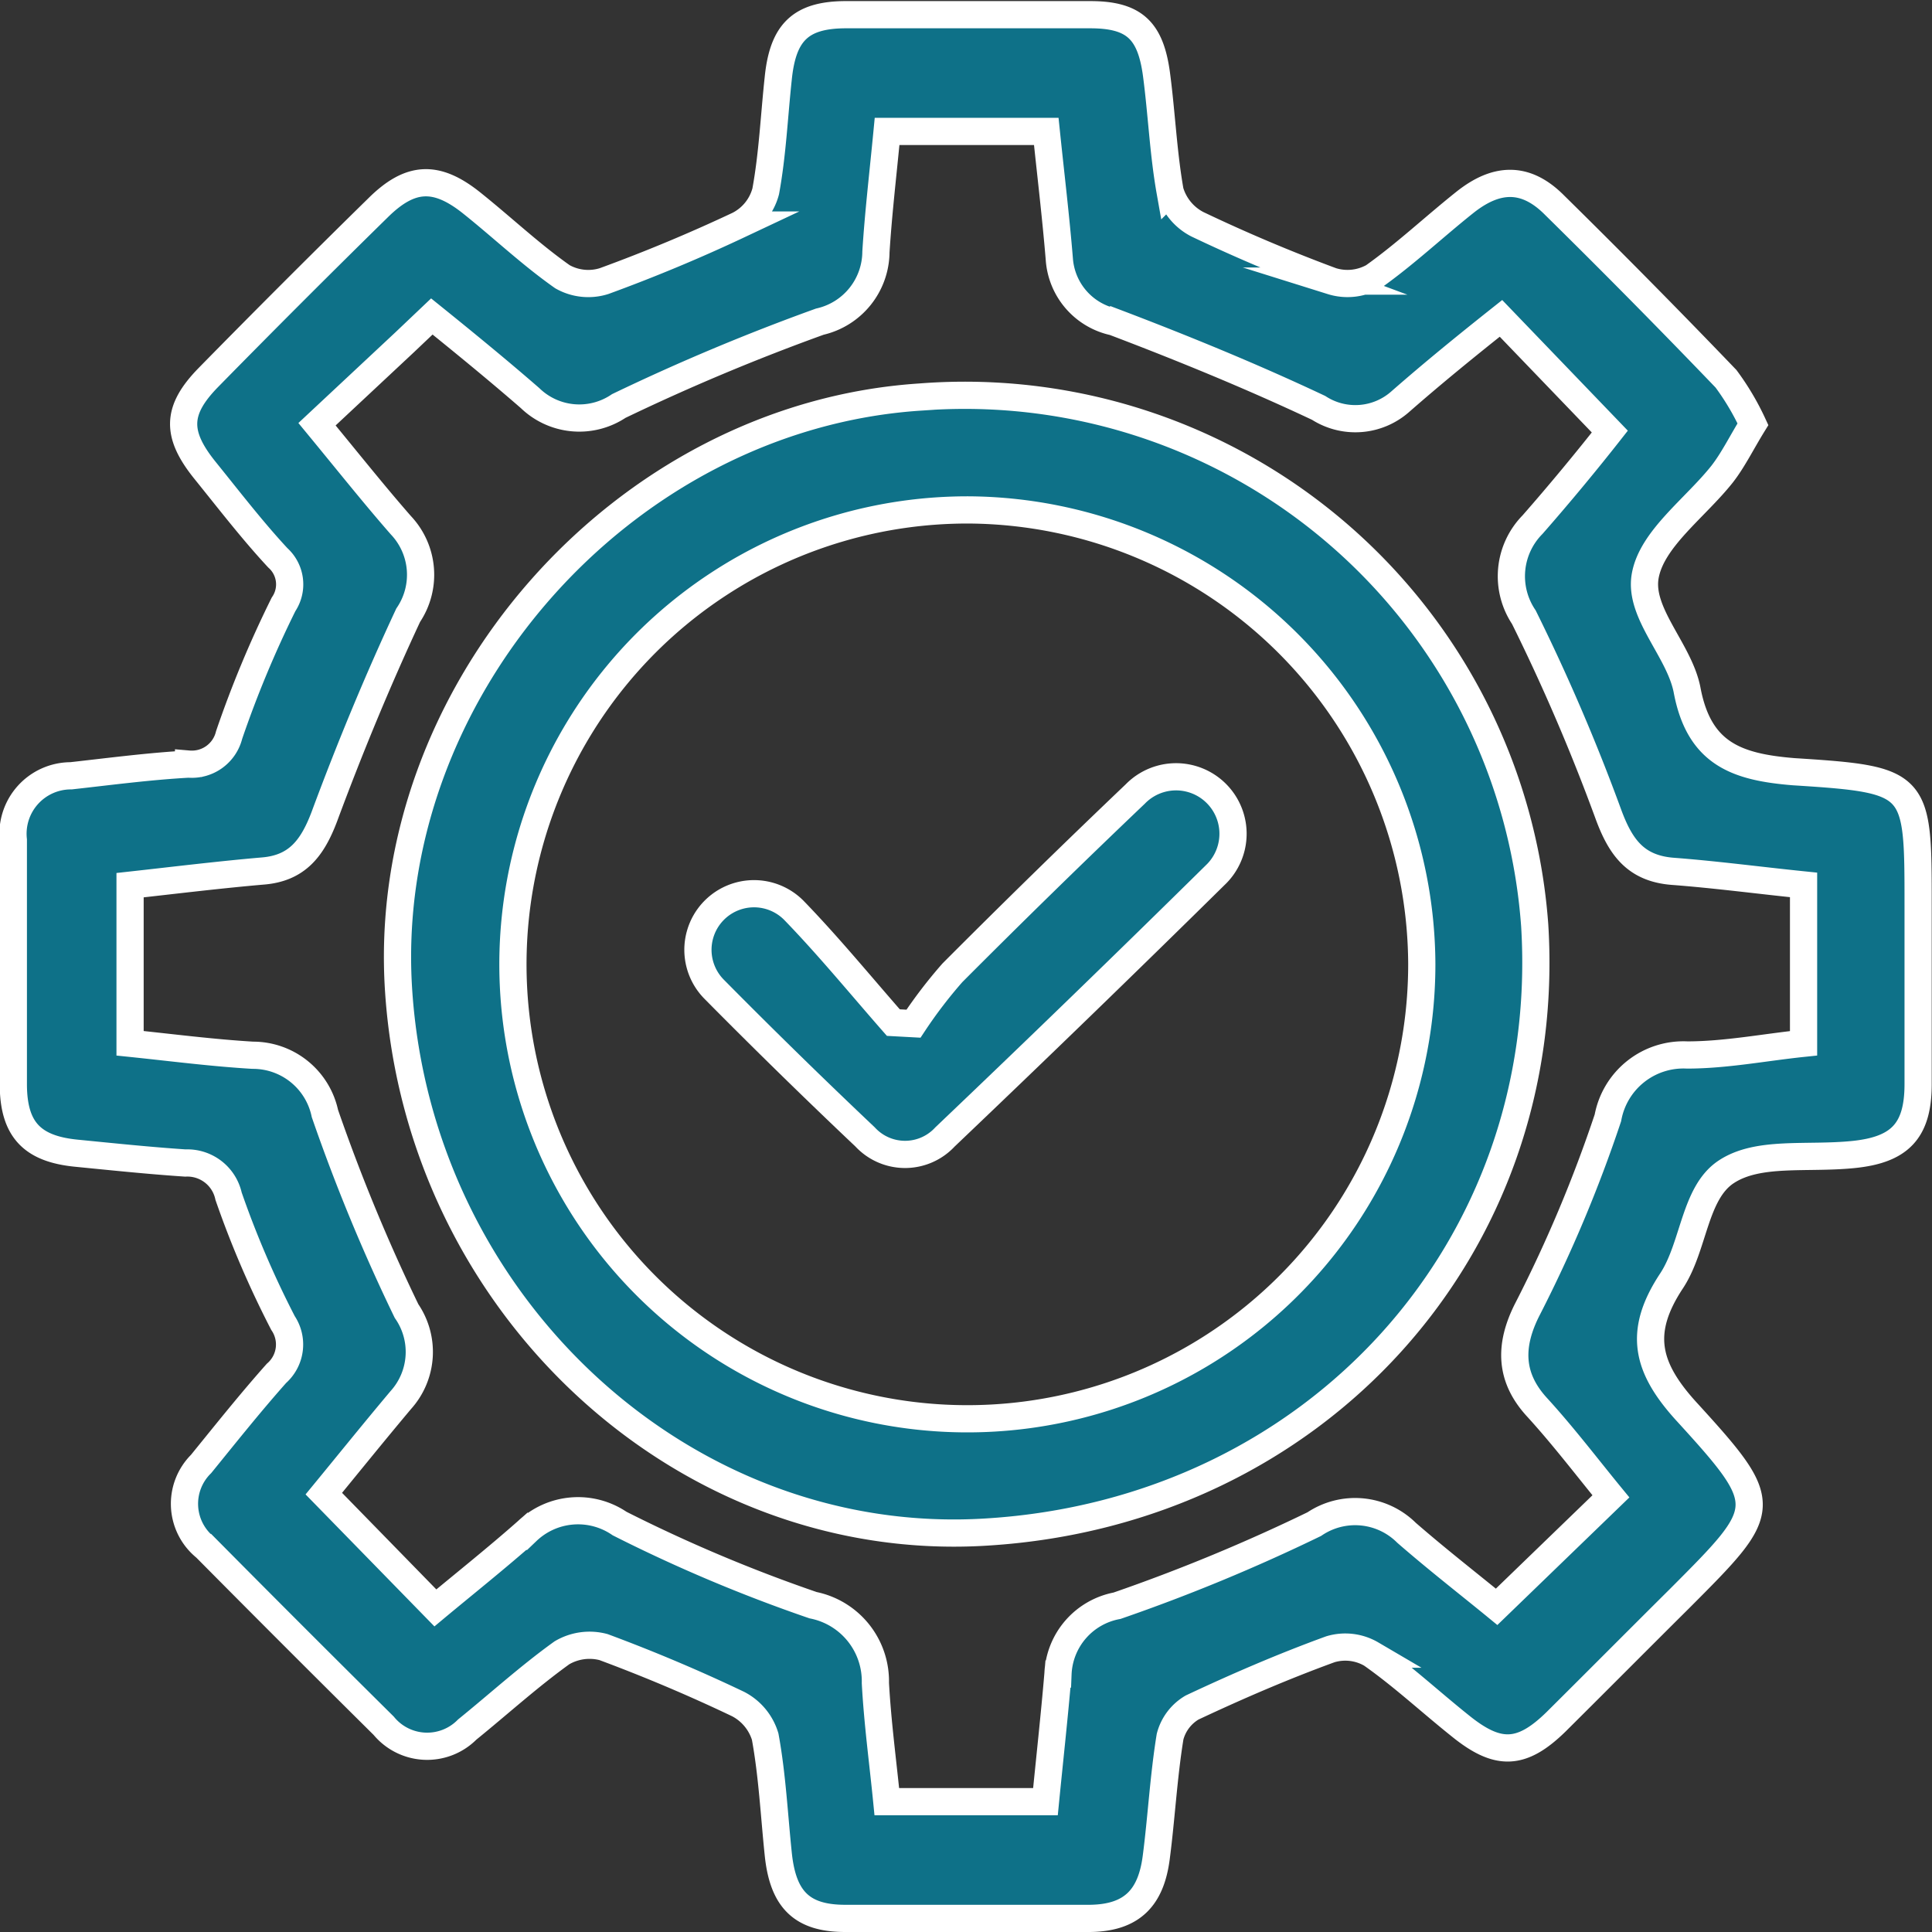
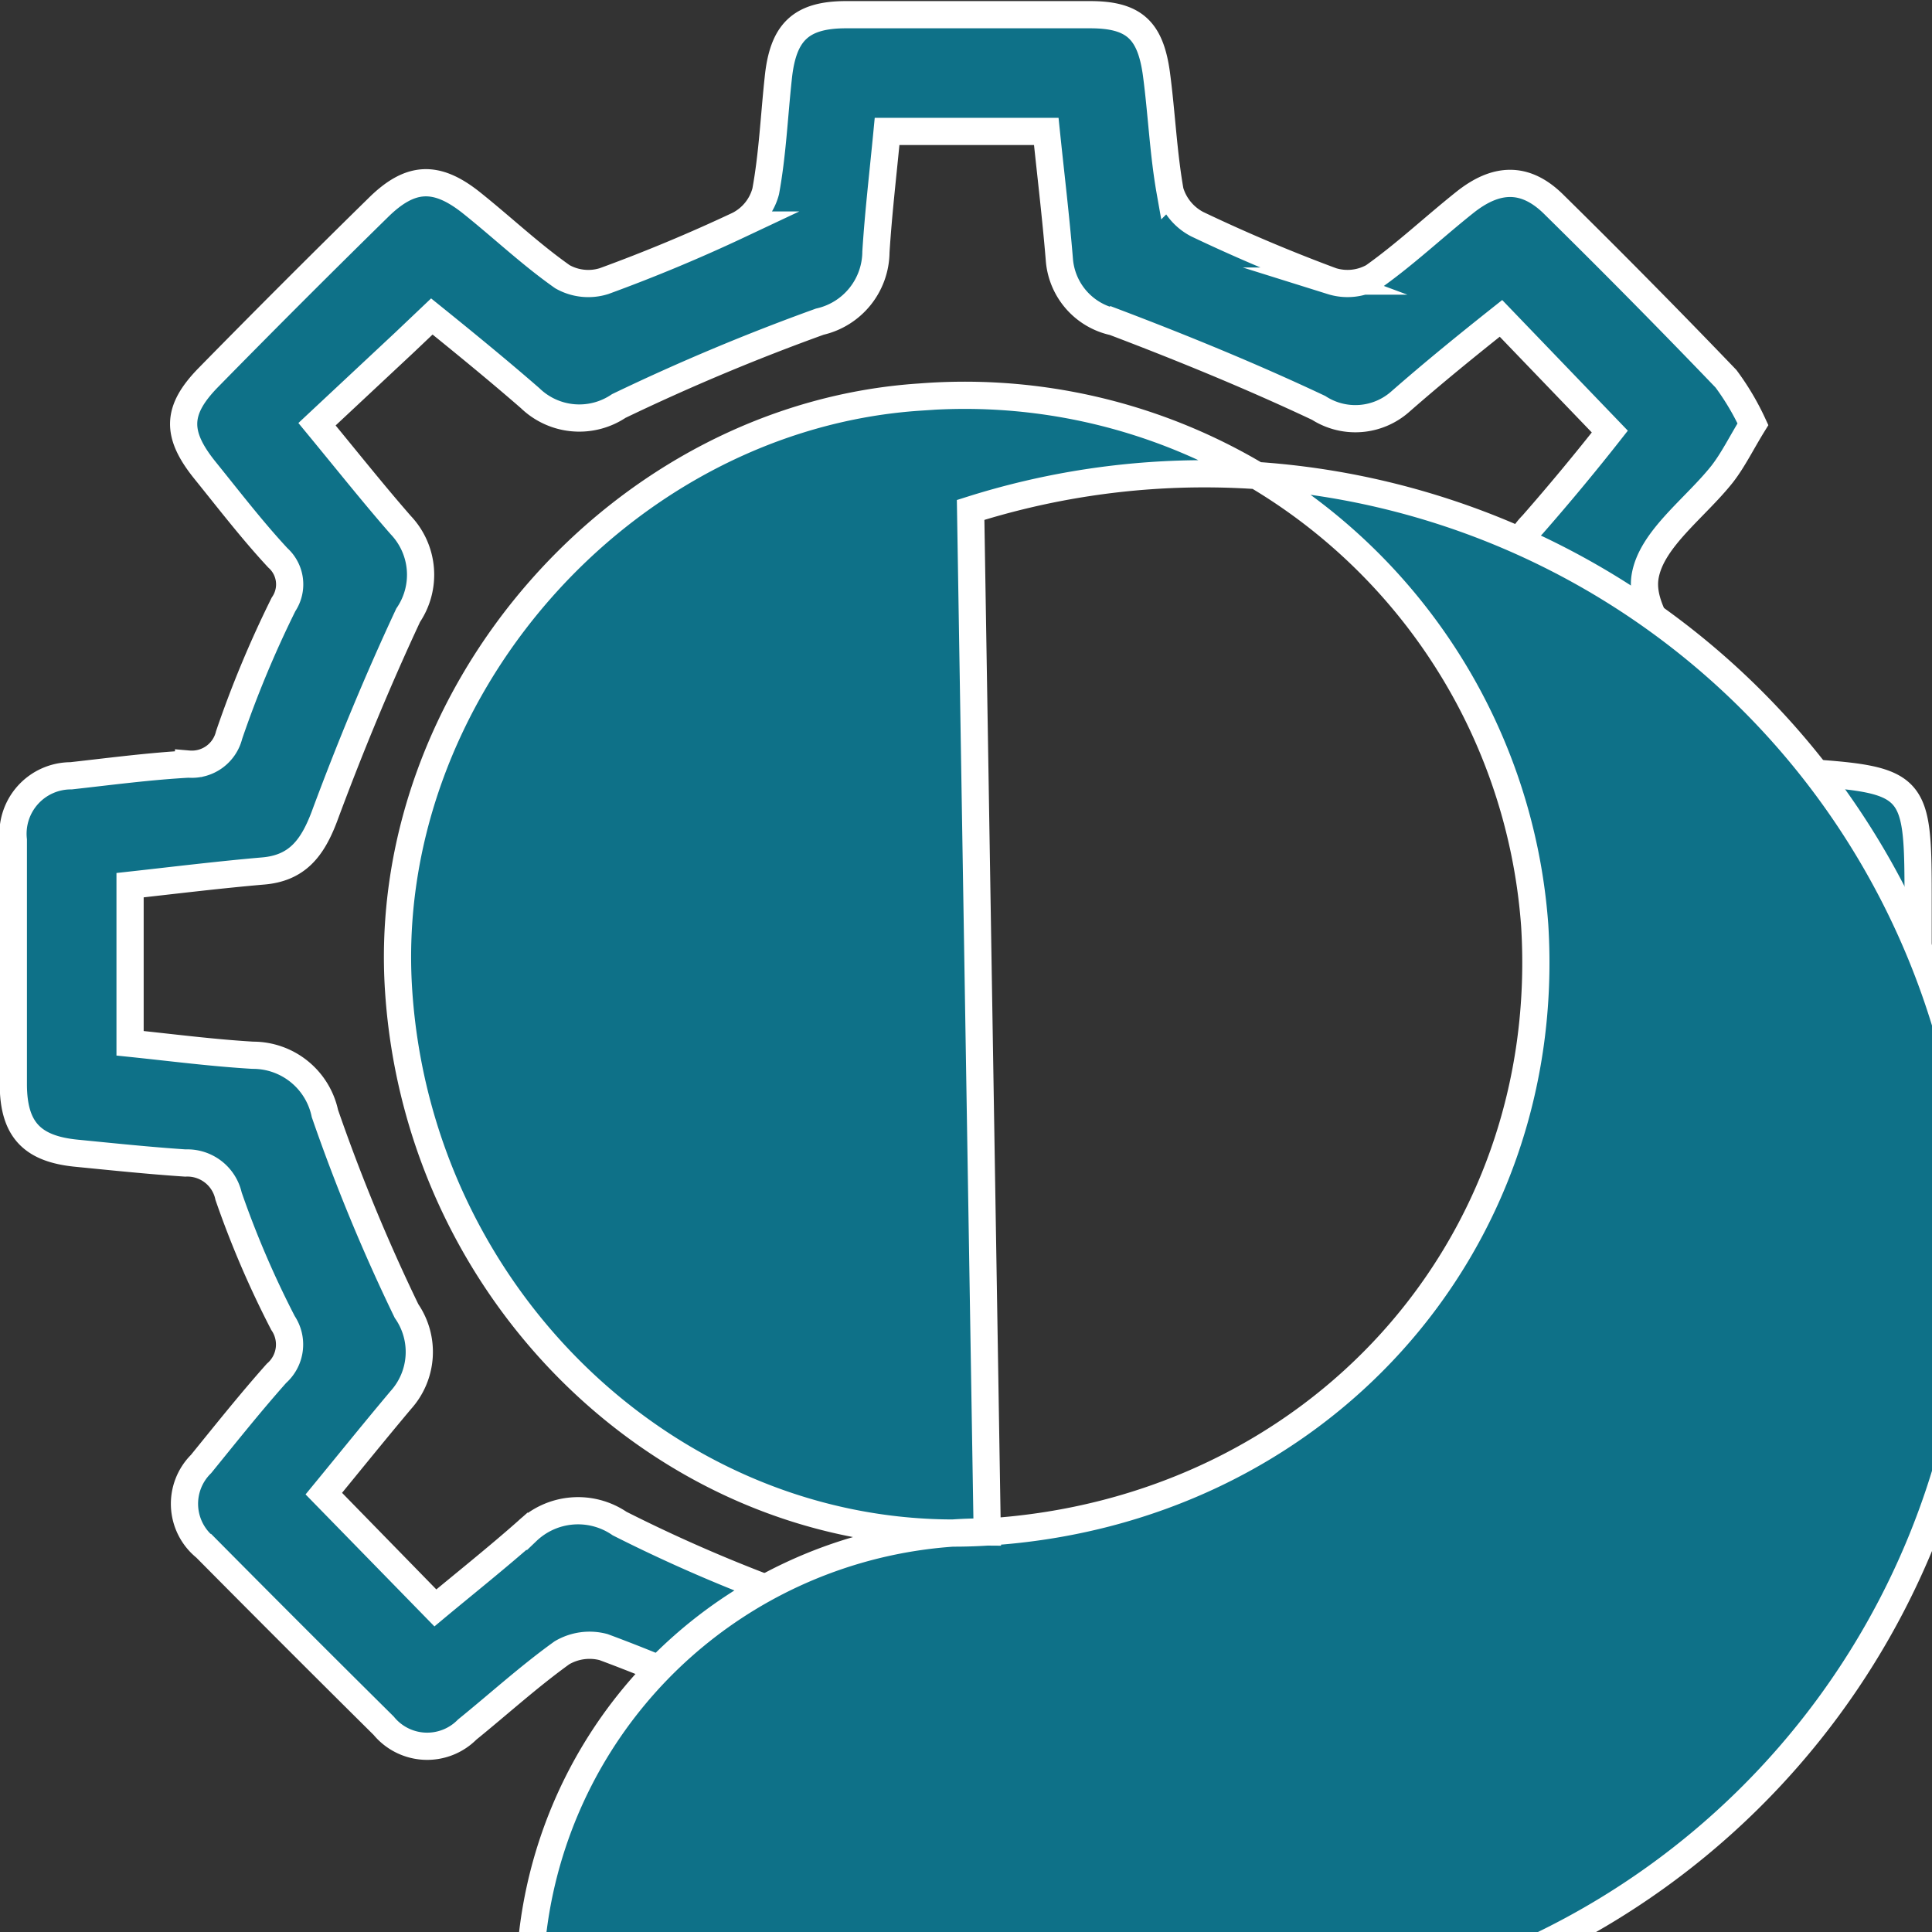
<svg xmlns="http://www.w3.org/2000/svg" id="Livello_1" data-name="Livello 1" viewBox="0 0 71 71.01">
  <rect x="0" y="0" width="71" height="71.01" fill="#333333" stroke="none" />
  <defs>
    <style>
      .cls-1 {
        fill: #0e7188;
        stroke: #fff;
        stroke-miterlimit: 10;
      }
    </style>
  </defs>
  <title>parcheggio-lingottino-servizi</title>
  <g>
    <path class="cls-1" d="M66.42,17.58c-.42.68-.72,1.3-1.13,1.83-1,1.26-2.59,2.38-2.83,3.75s1.26,2.73,1.54,4.19c.44,2.34,1.82,2.83,3.92,3,4.58.29,4.57.39,4.57,4.9,0,2.19,0,4.39,0,6.58,0,1.73-.68,2.42-2.4,2.59s-3.49-.14-4.66.64-1.17,2.74-2,4c-1.25,1.89-.93,3.2.59,4.85,3.12,3.42,3,3.52-.29,6.82-1.52,1.51-3,3-4.55,4.54-1.27,1.24-2.14,1.26-3.52.14-1.09-.87-2.12-1.83-3.26-2.63a1.9,1.9,0,0,0-1.51-.18c-1.73.63-3.42,1.36-5.08,2.14A1.75,1.75,0,0,0,45,65.81c-.24,1.47-.32,3-.51,4.45s-.87,2.21-2.43,2.23q-4.48,0-9,0c-1.61,0-2.29-.71-2.46-2.37-.15-1.44-.22-2.89-.48-4.31a2,2,0,0,0-1-1.2q-2.41-1.15-4.94-2.09a2,2,0,0,0-1.53.21c-1.21.87-2.32,1.88-3.48,2.82a2.07,2.07,0,0,1-3.07-.14q-3.28-3.25-6.55-6.55a2.06,2.06,0,0,1-.16-3.07c.91-1.12,1.81-2.25,2.77-3.33a1.41,1.41,0,0,0,.24-1.85,35.36,35.36,0,0,1-2-4.66,1.55,1.55,0,0,0-1.59-1.22c-1.34-.09-2.68-.23-4-.36-1.63-.16-2.31-.87-2.32-2.51,0-3,0-6,0-9A2.13,2.13,0,0,1,4.61,30.5c1.44-.16,2.87-.35,4.32-.43A1.41,1.41,0,0,0,10.42,29a39.67,39.67,0,0,1,2-4.8,1.31,1.31,0,0,0-.21-1.71c-.93-1-1.8-2.13-2.68-3.22-1.07-1.33-1.05-2.2.12-3.4q3.09-3.15,6.24-6.24c1.18-1.17,2.13-1.22,3.42-.2,1.13.9,2.18,1.9,3.36,2.73a1.93,1.93,0,0,0,1.53.16q2.52-.92,4.94-2.06a1.94,1.94,0,0,0,1-1.24c.25-1.36.31-2.76.46-4.15.17-1.68.81-2.33,2.46-2.34q4.48,0,9,0c1.61,0,2.22.56,2.44,2.19.19,1.43.25,2.89.5,4.3a2,2,0,0,0,1,1.21q2.41,1.15,4.94,2.09a1.94,1.94,0,0,0,1.53-.16c1.17-.83,2.23-1.83,3.36-2.73s2.21-1,3.3.1q3.2,3.15,6.3,6.38A9.47,9.47,0,0,1,66.42,17.58Zm-52.77,0c1.17,1.42,2.1,2.59,3.08,3.71A2.65,2.65,0,0,1,17,24.6C15.88,27,14.85,29.49,13.92,32c-.44,1.16-1,1.9-2.27,2-1.62.14-3.24.34-4.87.52v5.81c1.55.16,3,.35,4.51.44a2.7,2.7,0,0,1,2.65,2.14,66.74,66.74,0,0,0,3,7.26,2.64,2.64,0,0,1-.21,3.27c-1,1.19-2,2.43-2.83,3.44L18,61.08c1.08-.9,2.25-1.83,3.37-2.82a2.71,2.71,0,0,1,3.4-.28,56.11,56.11,0,0,0,7.11,3,2.85,2.85,0,0,1,2.29,2.86c.08,1.47.28,2.94.42,4.36h5.83c.16-1.62.33-3.16.46-4.69A2.66,2.66,0,0,1,43.05,61,65.83,65.83,0,0,0,50.3,58a2.68,2.68,0,0,1,3.39.32c1.15,1,2.36,1.94,3.31,2.72l4.2-4.06c-.87-1.06-1.75-2.22-2.72-3.28s-1.06-2.22-.33-3.63a50.29,50.29,0,0,0,2.94-7A2.82,2.82,0,0,1,64,40.76c1.42,0,2.84-.28,4.28-.43V34.51c-1.66-.17-3.23-.38-4.82-.5-1.34-.11-1.9-.87-2.35-2.09A72.18,72.18,0,0,0,58,24.67a2.7,2.7,0,0,1,.32-3.4c1-1.14,2-2.35,2.84-3.42l-4-4.16c-1.26,1-2.49,2-3.7,3.06a2.49,2.49,0,0,1-3,.23c-2.46-1.16-5-2.2-7.53-3.16a2.54,2.54,0,0,1-2-2.3c-.13-1.58-.32-3.15-.48-4.7H34.6c-.15,1.56-.32,3-.41,4.43a2.65,2.65,0,0,1-2.06,2.56,78.44,78.44,0,0,0-7.39,3.1,2.6,2.6,0,0,1-3.26-.29c-1.15-1-2.37-2-3.61-3l-1,.95Z" transform="translate(-2 -1.99)" />
-     <path class="cls-1" d="M38.28,58.29C27.19,59,17.42,50,16.65,38.41c-.73-10.93,8.22-21.12,19.18-21.83A21,21,0,0,1,58.4,36C59.13,47.84,50.36,57.54,38.28,58.29Zm-.61-37.56a16.7,16.7,0,1,0,16.58,16.7A16.76,16.76,0,0,0,37.67,20.73Z" transform="translate(-2 -1.99)" />
-     <path class="cls-1" d="M35.57,39.61A17.26,17.26,0,0,1,37,37.74q3.32-3.33,6.72-6.57a2.09,2.09,0,1,1,3,2.92Q41.74,39,36.73,43.77a2,2,0,0,1-2.94,0q-2.8-2.65-5.54-5.42a2.06,2.06,0,1,1,2.92-2.91c1.28,1.32,2.45,2.75,3.66,4.13Z" transform="translate(-2 -1.99)" />
+     <path class="cls-1" d="M38.28,58.29C27.19,59,17.42,50,16.65,38.41c-.73-10.93,8.22-21.12,19.18-21.83A21,21,0,0,1,58.4,36C59.13,47.84,50.36,57.54,38.28,58.29Za16.7,16.7,0,1,0,16.58,16.7A16.76,16.76,0,0,0,37.67,20.73Z" transform="translate(-2 -1.99)" />
  </g>
</svg>